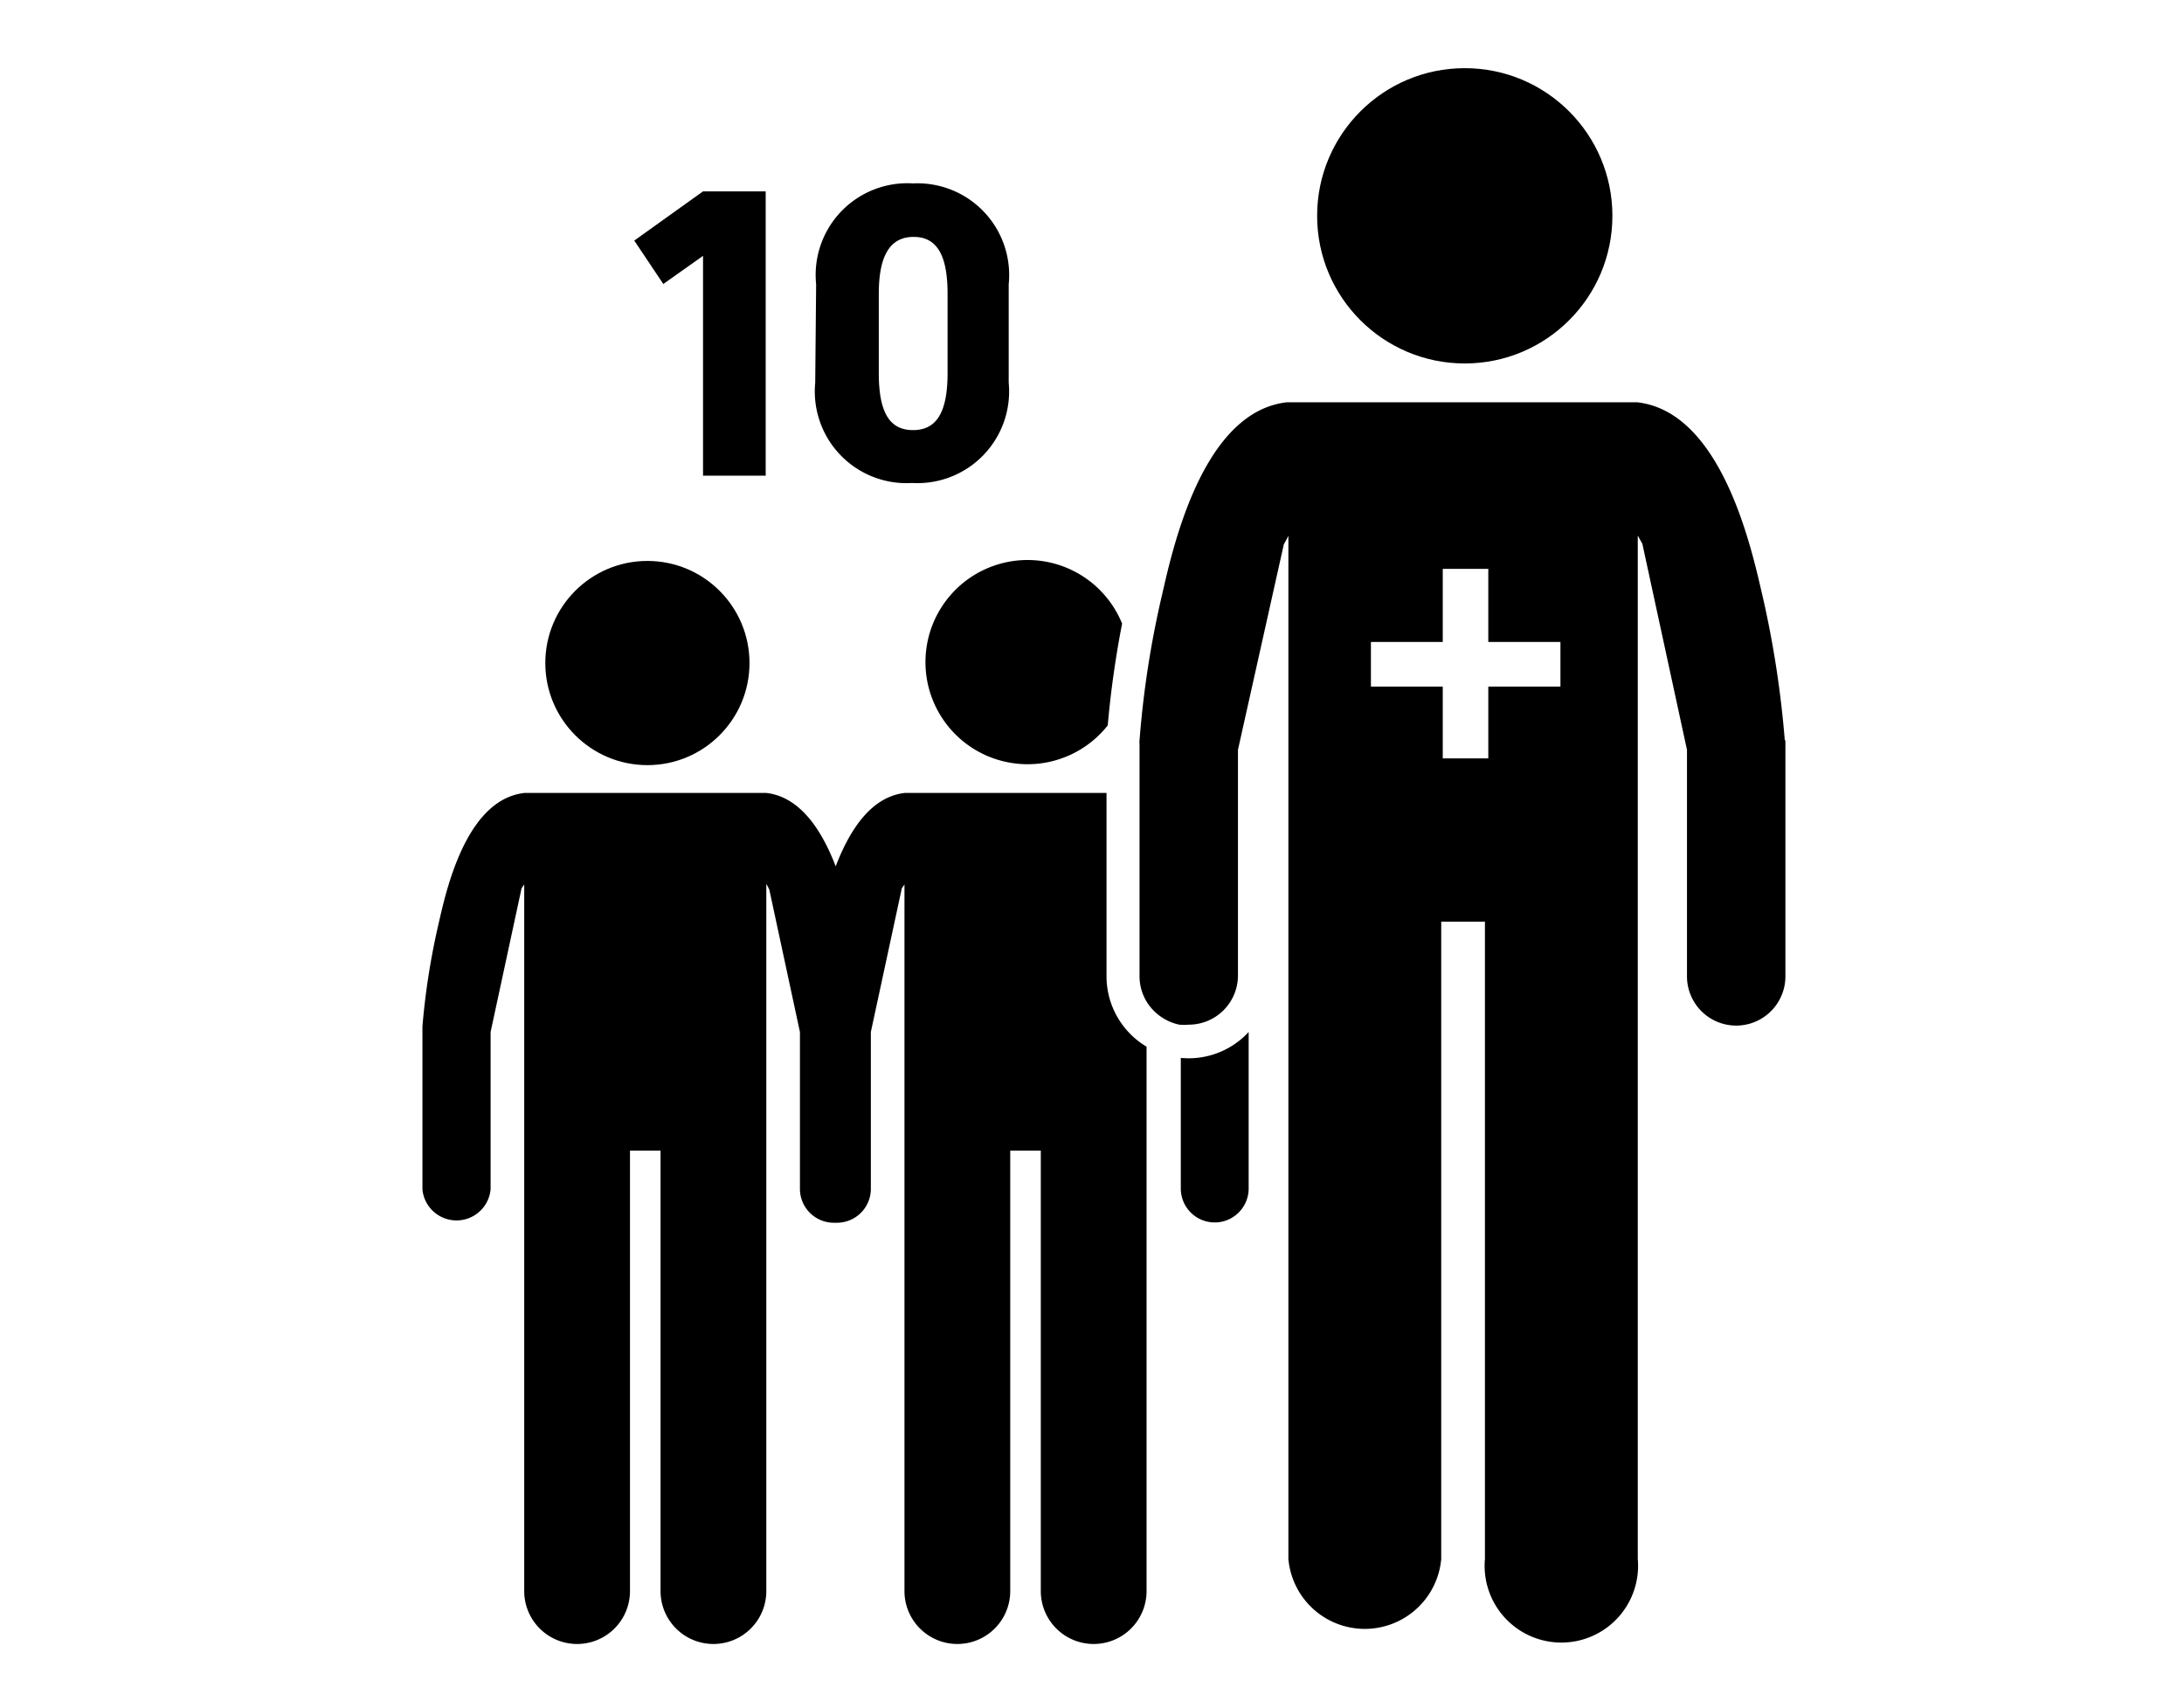
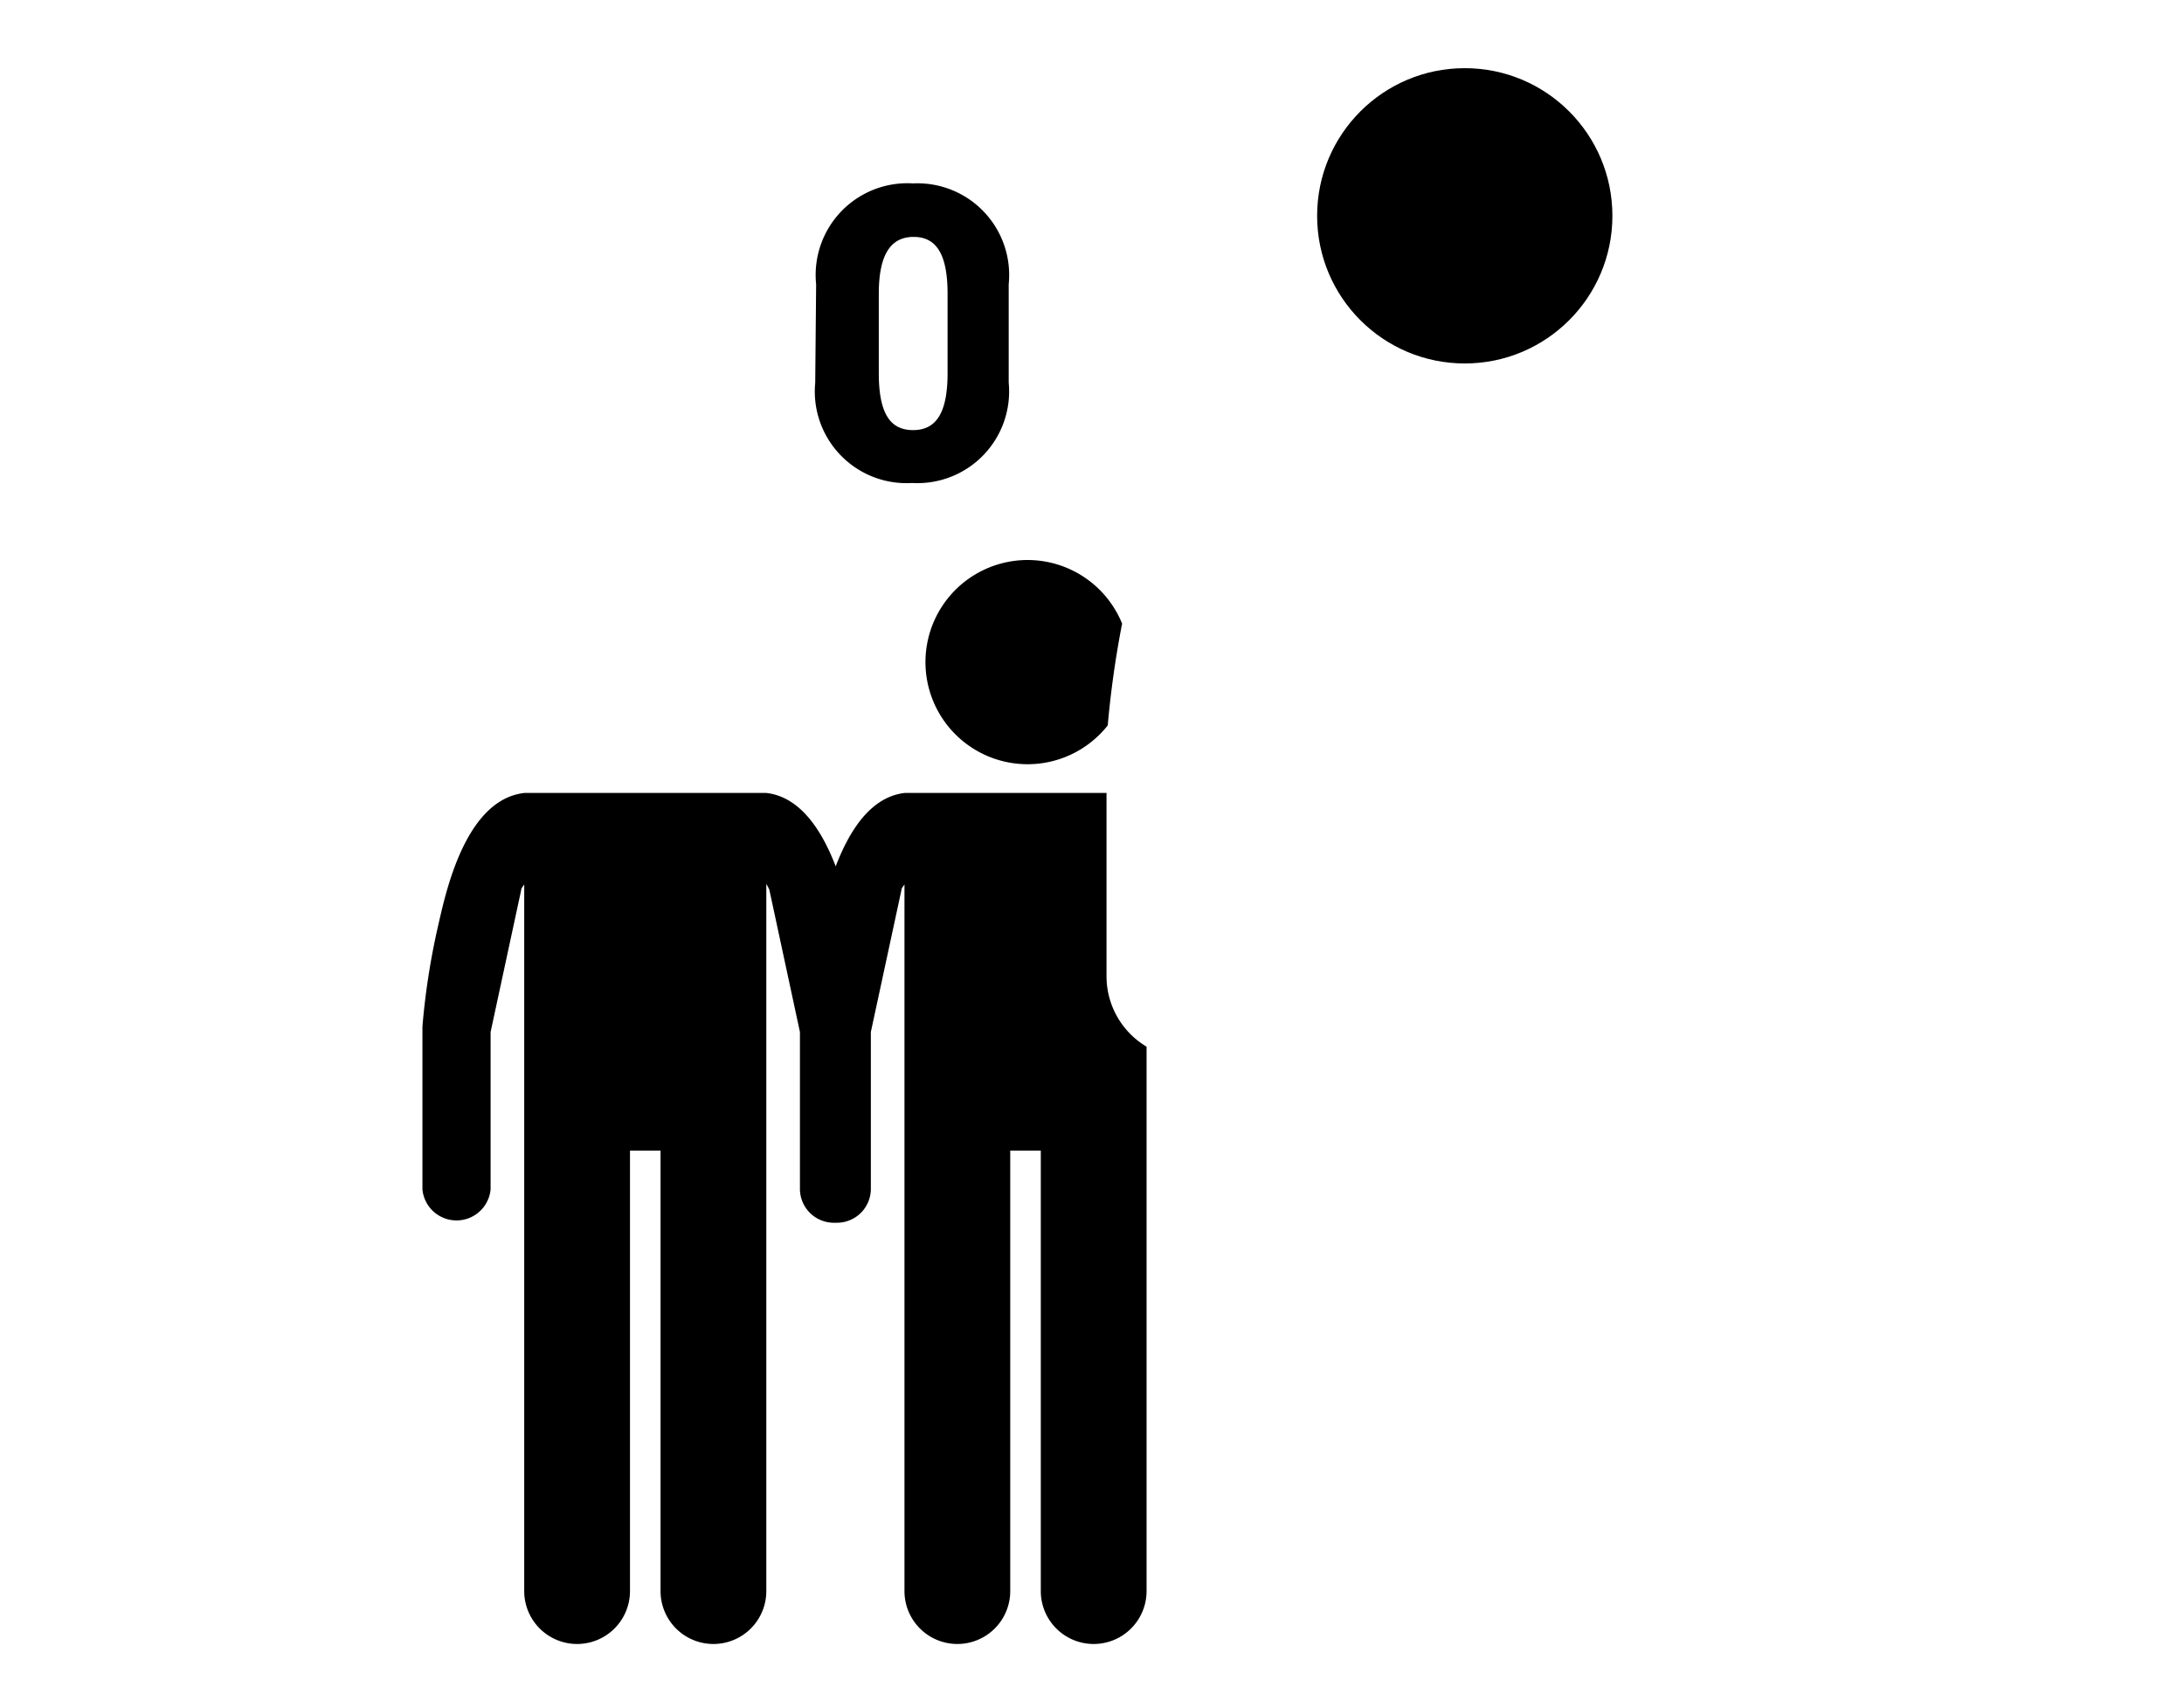
<svg xmlns="http://www.w3.org/2000/svg" id="Calque_1" data-name="Calque 1" viewBox="0 0 71.45 55.65">
  <title>fPlan de travail 1</title>
-   <path d="M20.75,7.87,23,6.26h2.05v9.3H23V8.37l-1.3.92Z" />
  <path d="M26.7,9.3A3,3,0,0,1,29.87,6,3,3,0,0,1,33,9.3v3.22a3,3,0,0,1-3.16,3.28,3,3,0,0,1-3.17-3.28Zm2.05.31v2.6c0,1.31.37,1.86,1.12,1.86S31,13.52,31,12.21V9.61c0-1.3-.37-1.86-1.11-1.86S28.75,8.31,28.75,9.61Z" />
  <path d="M36.2,31.94v-6H29.6c-1.14.13-1.83,1.28-2.26,2.4-.43-1.12-1.13-2.27-2.27-2.4H17.16c-2,.22-2.62,3.47-2.84,4.4a23.62,23.62,0,0,0-.5,3.24v5.33a1.12,1.12,0,0,0,2.23,0V33.76l1-4.64c0-.07.07-.13.1-.19V52.05a1.73,1.73,0,1,0,3.46,0V37.64h1V52.05a1.73,1.73,0,0,0,3.46,0V28.92a1.14,1.14,0,0,1,.1.19l1,4.65v5.12A1.11,1.11,0,0,0,27.3,40h.08a1.11,1.11,0,0,0,1.11-1.11V33.76l1-4.64c0-.07.07-.13.1-.19V52.05a1.73,1.73,0,0,0,3.46,0V37.64h1V52.05a1.73,1.73,0,1,0,3.46,0V34.24A2.68,2.68,0,0,1,36.2,31.94Z" />
-   <path d="M38.63,34.61v4.27a1.11,1.11,0,0,0,2.22,0V33.76a2.67,2.67,0,0,1-2,.86Z" />
  <path d="M33.62,25a3.34,3.34,0,0,0,2.62-1.27,32.16,32.16,0,0,1,.47-3.33A3.34,3.34,0,1,0,33.62,25Z" />
-   <circle cx="21.18" cy="21.69" r="3.34" />
-   <path d="M58.39,24.22a33,33,0,0,0-.72-4.69c-.32-1.35-1.27-6.05-4.11-6.37v0H42.1v0c-2.83.32-3.78,5-4.1,6.37a31.45,31.45,0,0,0-.72,4.69.37.37,0,0,0,0,.11v7.61a1.61,1.61,0,0,0,.24.84,1.66,1.66,0,0,0,1.06.74,1.63,1.63,0,0,0,.31,0,1.61,1.61,0,0,0,1.61-1.61V24.53L42,17.81l.15-.28V51a2.51,2.51,0,0,0,5,0V30.15h1.43V51a2.51,2.51,0,1,0,5,0V17.52l.15.27,1.46,6.74v7.41a1.61,1.61,0,1,0,3.22,0V24.22Zm-7.34-1.76H48.69v2.35H47.2V22.46H44.85V21H47.2V18.61h1.49V21h2.36Z" />
  <circle cx="47.92" cy="7.06" r="4.83" />
</svg>